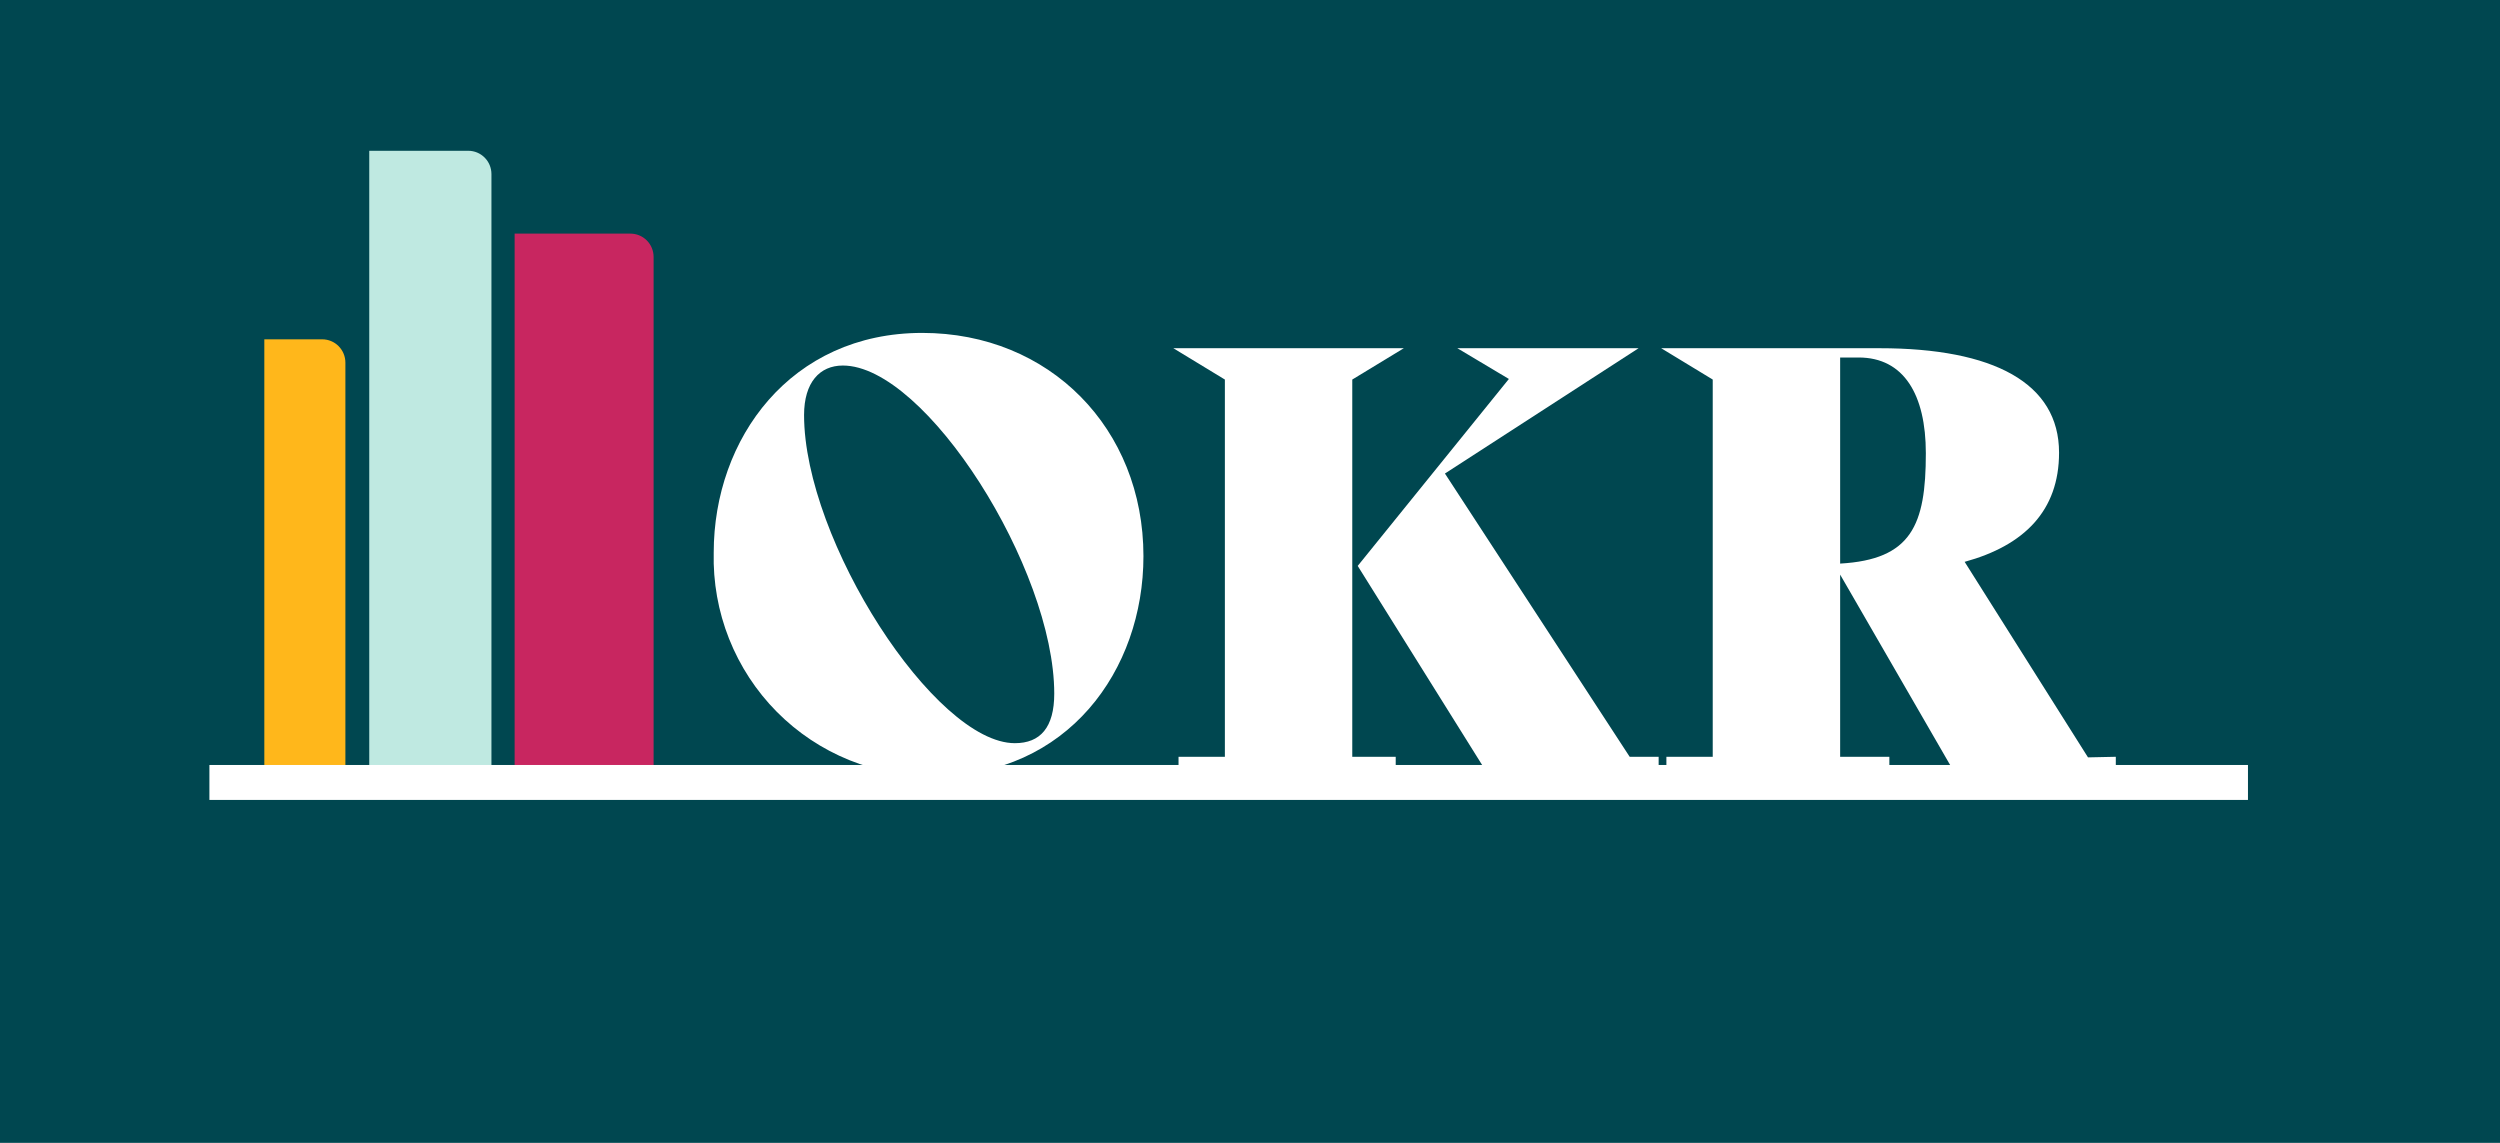
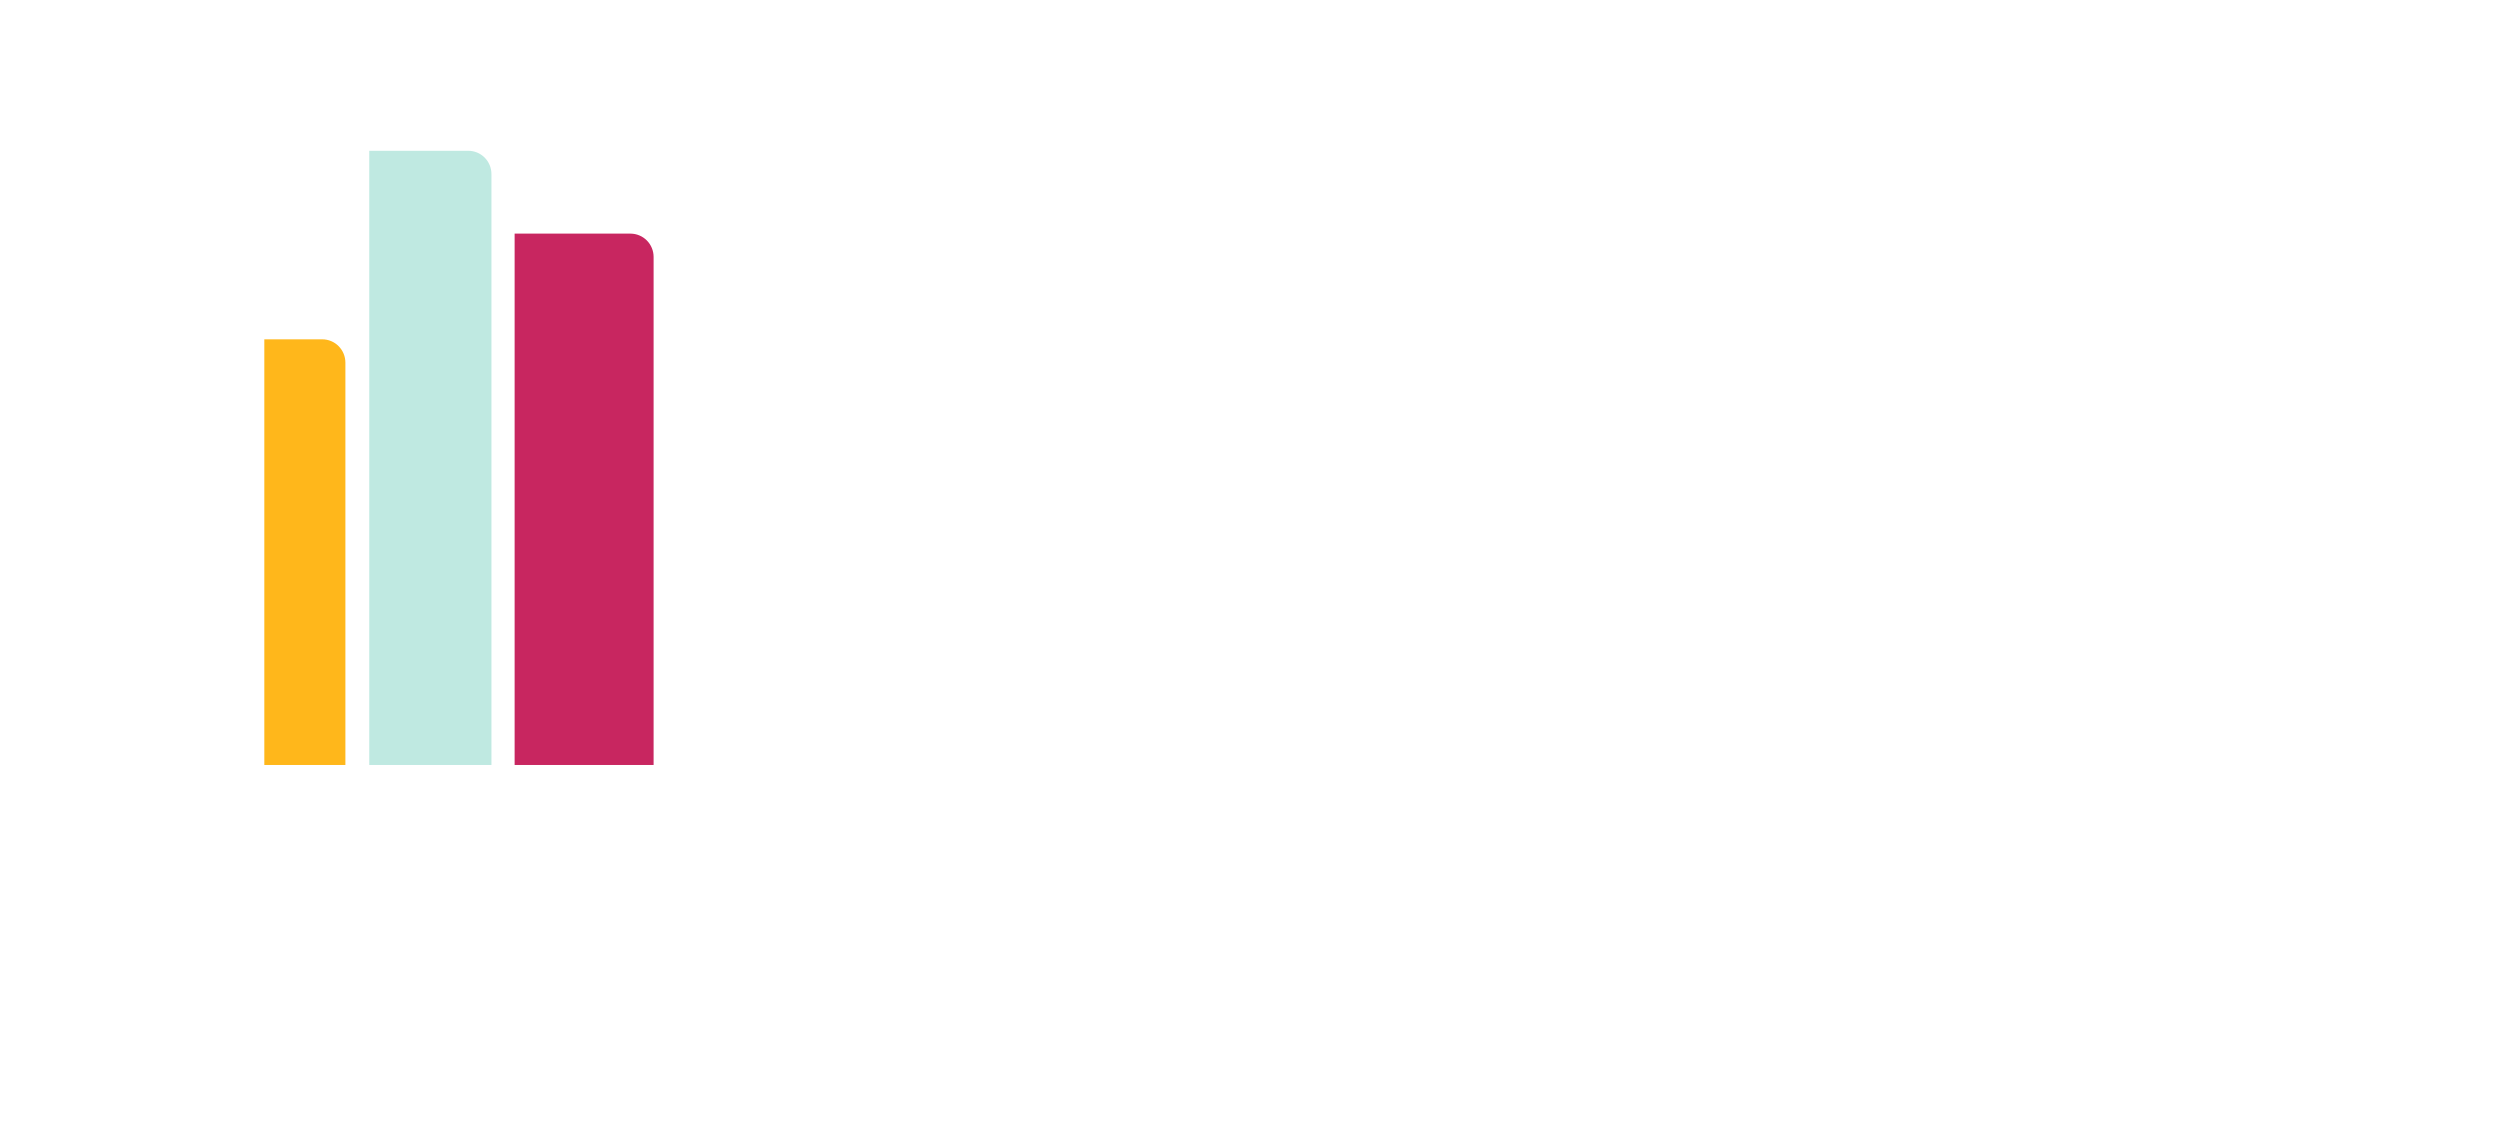
<svg xmlns="http://www.w3.org/2000/svg" width="140" height="64" viewBox="0 0 140 64" fill="none">
-   <path d="M140 0H0V64H140V0Z" fill="#004750" />
  <path d="M36.602 43.099H28.819L28.819 13.083H35.305C35.649 13.083 35.979 13.221 36.222 13.465C36.465 13.71 36.602 14.042 36.602 14.388V43.099Z" fill="#C82660" />
  <path d="M27.521 43.106H20.678L20.678 8.444H26.224C26.568 8.444 26.898 8.581 27.141 8.826C27.385 9.071 27.521 9.403 27.521 9.749L27.521 43.106Z" fill="#BFE9E1" />
  <path d="M19.342 43.106H14.802L14.802 19.002H18.045C18.389 19.002 18.719 19.139 18.962 19.384C19.205 19.629 19.342 19.961 19.342 20.307L19.342 43.106Z" fill="#FFB71B" />
  <path d="M39.968 30.949C39.968 24.548 44.282 18.643 51.644 18.643C58.779 18.643 64.033 23.994 64.033 31.145C64.033 37.54 59.784 43.445 52.357 43.445C50.718 43.482 49.088 43.184 47.566 42.568C46.044 41.953 44.662 41.033 43.504 39.865C42.346 38.697 41.436 37.304 40.828 35.772C40.22 34.239 39.928 32.599 39.968 30.949ZM59.038 38.845C59.038 31.83 51.838 20.47 47.201 20.47C45.903 20.47 45.028 21.416 45.028 23.243C45.028 30.264 52.357 41.618 56.833 41.618C58.26 41.618 59.038 40.737 59.038 38.845Z" fill="white" />
  <path d="M75.727 42.38H78.16V42.9H65.998V42.38H68.593V21.255L65.706 19.5H78.614L75.727 21.255V42.38ZM92.884 42.38V42.9H83.037L76.032 31.691L84.497 21.222L81.611 19.5H91.761L80.916 26.518L91.262 42.38H92.884Z" fill="white" />
  <path d="M118.485 42.38V42.9H109.242L103.048 32.178V42.38H105.804V42.9H93.318V42.38H95.913V21.255L93.026 19.5H105.253C111.642 19.5 115.307 21.45 115.307 25.348C115.307 28.598 113.361 30.547 110.02 31.463L116.928 42.413L118.485 42.38ZM103.048 20.02V31.561C107.037 31.333 107.847 29.416 107.847 25.381C107.847 22.099 106.615 20.02 104.085 20.02H103.048Z" fill="white" />
  <path d="M125.886 42.839H11.727V44.796H125.886V42.839Z" fill="white" />
</svg>